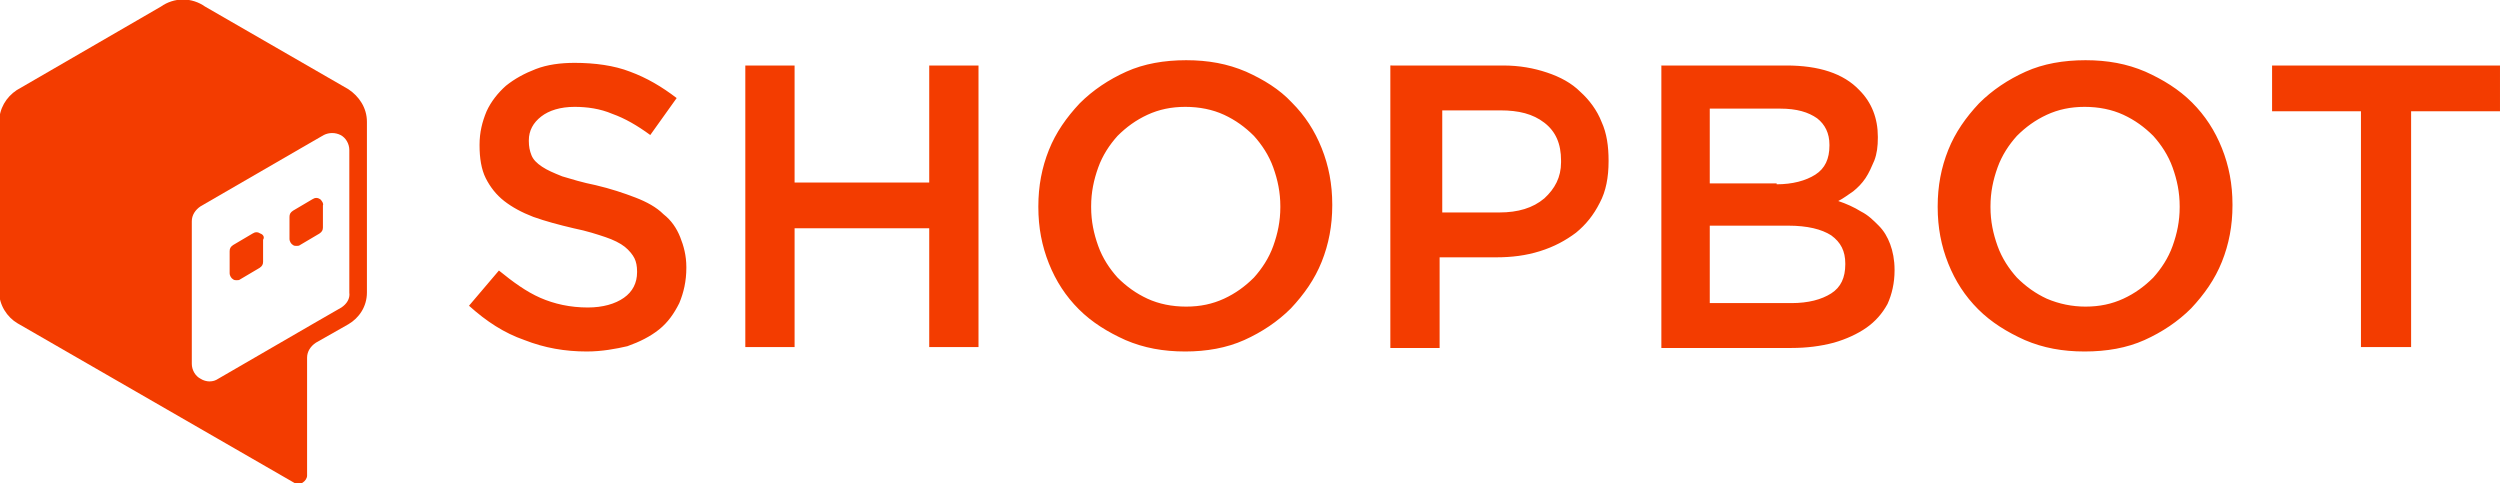
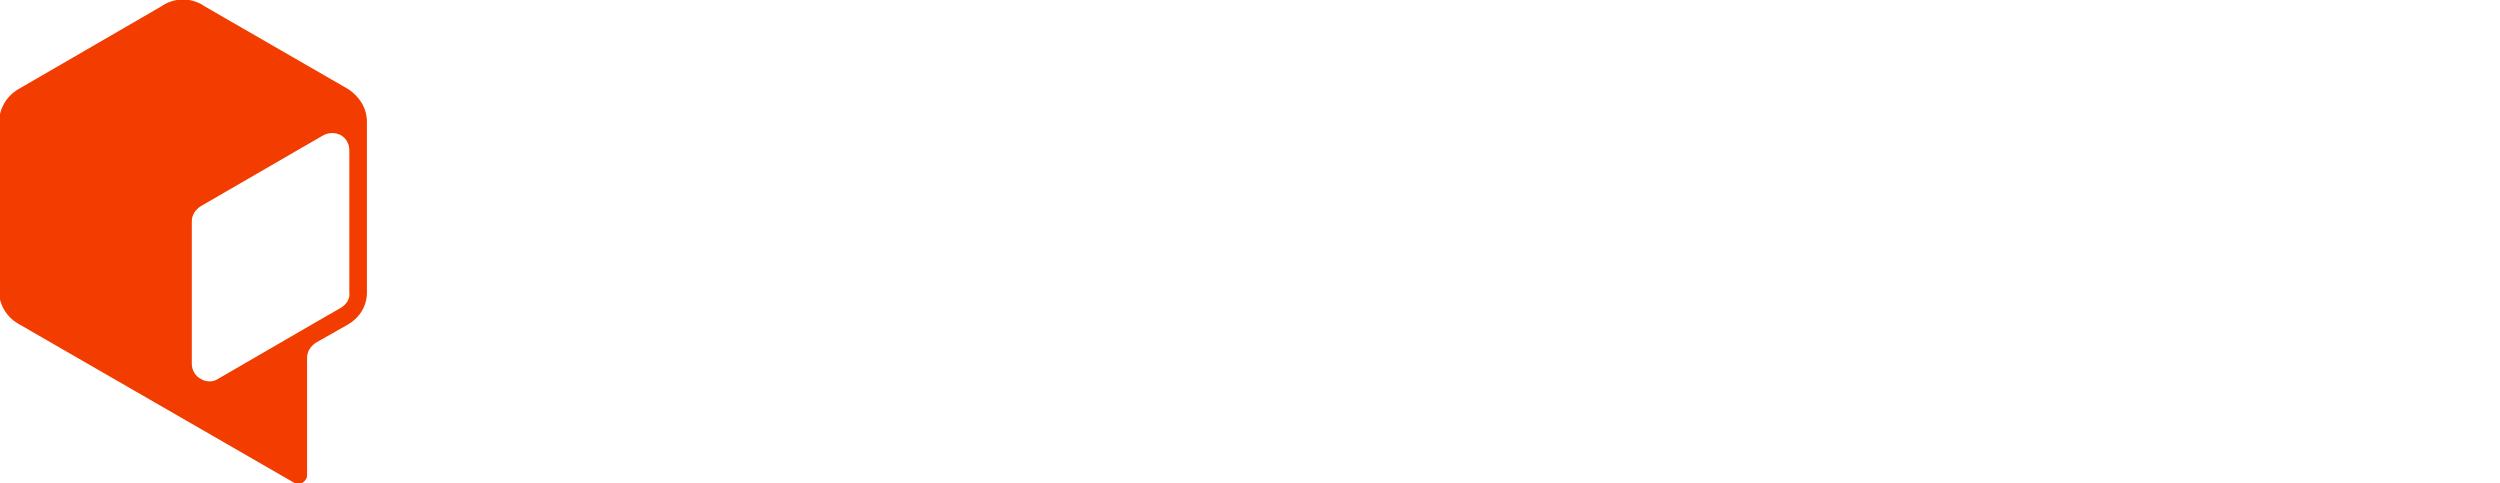
<svg xmlns="http://www.w3.org/2000/svg" id="Layer_1" viewBox="0 0 1365.9 263.9" width="2500" height="483">
  <style>.st0{fill:#f33c00}</style>
-   <path class="st0" d="M183.4 273.7c-2.5 0-4.8-.4-7.1-1.3-2.3-.8-4.3-2.1-6.3-3.9l3.4-4c1.6 1.3 3.1 2.4 4.7 3.1 1.6.7 3.4 1.1 5.4 1.1 1.7 0 3.1-.4 4.1-1.1 1-.7 1.5-1.7 1.5-2.9v-.1c0-.6-.1-1.1-.3-1.5-.2-.4-.6-.9-1.1-1.3-.5-.4-1.3-.8-2.2-1.1-.9-.3-2.1-.7-3.6-1-1.7-.4-3.2-.8-4.6-1.3-1.3-.5-2.4-1.1-3.3-1.8-.9-.7-1.6-1.6-2.1-2.6s-.7-2.3-.7-3.7v-.1c0-1.4.3-2.6.8-3.8.5-1.1 1.3-2.1 2.2-2.9 1-.8 2.1-1.4 3.4-1.9 1.3-.5 2.8-.7 4.4-.7 2.3 0 4.5.3 6.3 1 1.9.7 3.6 1.7 5.3 3l-3 4.2c-1.5-1.1-2.9-1.9-4.3-2.4-1.4-.6-2.9-.8-4.3-.8-1.6 0-2.9.4-3.8 1.1-.9.7-1.4 1.6-1.4 2.7v.1c0 .6.1 1.1.3 1.6.2.5.6.9 1.2 1.3s1.3.7 2.3 1.1c1 .3 2.3.7 3.8 1 1.7.4 3.2.9 4.5 1.4 1.3.5 2.4 1.1 3.2 1.9.9.7 1.5 1.6 1.9 2.6.4 1 .7 2.1.7 3.4v.1c0 1.5-.3 2.8-.8 4-.6 1.2-1.3 2.2-2.3 3-1 .8-2.2 1.4-3.6 1.9-1.3.3-2.9.6-4.6.6M201.4 241.2h5.6v13.3h15.3v-13.3h5.6v32h-5.6v-13.5H207v13.5h-5.6v-32zM251.5 268.6c1.6 0 3-.3 4.3-.9 1.3-.6 2.4-1.4 3.4-2.4.9-1 1.7-2.2 2.2-3.6.5-1.4.8-2.8.8-4.4v-.1c0-1.6-.3-3-.8-4.4-.5-1.4-1.3-2.6-2.2-3.6-1-1-2.1-1.8-3.4-2.4-1.3-.6-2.8-.9-4.4-.9-1.6 0-3 .3-4.3.9-1.3.6-2.4 1.4-3.4 2.4-.9 1-1.7 2.2-2.2 3.6-.5 1.4-.8 2.8-.8 4.4v.1c0 1.6.3 3 .8 4.4.5 1.4 1.3 2.6 2.2 3.6 1 1 2.1 1.8 3.4 2.4 1.3.6 2.8.9 4.4.9m-.1 5.1c-2.5 0-4.7-.4-6.8-1.3-2-.9-3.8-2-5.3-3.5s-2.6-3.2-3.4-5.2c-.8-2-1.2-4.1-1.2-6.4v-.1c0-2.3.4-4.4 1.2-6.4.8-2 2-3.7 3.5-5.3 1.5-1.5 3.3-2.7 5.3-3.6 2-.9 4.3-1.3 6.8-1.3s4.7.4 6.8 1.3c2 .9 3.8 2 5.2 3.5 1.5 1.5 2.6 3.2 3.4 5.2.8 2 1.2 4.1 1.2 6.4v.1c0 2.3-.4 4.4-1.2 6.4-.8 2-2 3.7-3.5 5.3-1.5 1.5-3.3 2.7-5.3 3.6-2 .9-4.3 1.3-6.7 1.3M287.1 257.9c2.1 0 3.8-.5 5.1-1.6 1.2-1.1 1.9-2.4 1.9-4.1v-.2c0-1.9-.6-3.3-1.9-4.3-1.3-1-2.9-1.4-5-1.4h-6.6v11.6h6.5zm-12.2-16.7h12.6c1.9 0 3.5.3 5 .8s2.8 1.2 3.8 2.2c1 .9 1.9 2.1 2.4 3.4.6 1.3.8 2.8.8 4.4v.1c0 1.8-.3 3.4-1 4.7-.7 1.4-1.6 2.5-2.7 3.4-1.2.9-2.5 1.6-4.1 2.1-1.6.5-3.2.7-5 .7h-6.4v10.3h-5.6v-32.1zM320.3 268.2c1.9 0 3.4-.4 4.5-1.1 1.1-.7 1.6-1.8 1.6-3.3v-.1c0-1.4-.5-2.4-1.6-3.2-1.1-.7-2.7-1.1-4.9-1.1H311v8.8h9.3zm-1.7-13.5c1.8 0 3.3-.4 4.4-1.1 1.1-.7 1.6-1.8 1.6-3.3v-.1c0-1.3-.5-2.3-1.4-3-1-.7-2.3-1.1-4.2-1.1h-8v8.5h7.6zm-13.2-13.5h14.3c3.7 0 6.5.9 8.3 2.8 1.4 1.4 2.1 3.2 2.1 5.3v.1c0 1-.1 1.8-.4 2.6-.3.7-.6 1.4-1 2-.4.6-.9 1.1-1.4 1.5-.6.4-1.1.8-1.7 1.1.9.3 1.8.7 2.6 1.2.8.4 1.4 1 2 1.6.6.6 1 1.3 1.3 2.1.3.8.5 1.8.5 2.9v.1c0 1.4-.3 2.7-.8 3.8-.6 1.1-1.4 2-2.4 2.7-1 .7-2.3 1.3-3.7 1.7-1.5.4-3.1.6-4.8.6h-14.8v-32.1zM353.7 268.6c1.6 0 3-.3 4.3-.9 1.3-.6 2.4-1.4 3.4-2.4.9-1 1.7-2.2 2.2-3.6.5-1.4.8-2.8.8-4.4v-.1c0-1.6-.3-3-.8-4.4-.5-1.4-1.3-2.6-2.2-3.6-1-1-2.1-1.8-3.4-2.4-1.3-.6-2.8-.9-4.4-.9-1.6 0-3 .3-4.3.9-1.3.6-2.4 1.4-3.4 2.4-.9 1-1.7 2.2-2.2 3.6-.5 1.4-.8 2.8-.8 4.4v.1c0 1.6.3 3 .8 4.4.5 1.4 1.3 2.6 2.2 3.6 1 1 2.1 1.8 3.4 2.4 1.4.6 2.9.9 4.4.9m-.1 5.1c-2.5 0-4.7-.4-6.8-1.3-2-.9-3.8-2-5.3-3.5s-2.6-3.2-3.4-5.2c-.8-2-1.2-4.1-1.2-6.4v-.1c0-2.3.4-4.4 1.2-6.4.8-2 2-3.7 3.5-5.3 1.5-1.5 3.3-2.7 5.3-3.6 2-.9 4.3-1.3 6.8-1.3s4.7.4 6.8 1.3c2 .9 3.8 2 5.3 3.5s2.6 3.2 3.4 5.2c.8 2 1.2 4.1 1.2 6.4v.1c0 2.3-.4 4.4-1.2 6.4-.8 2-2 3.7-3.5 5.3-1.5 1.5-3.3 2.7-5.3 3.6-2 .9-4.3 1.3-6.8 1.3M385 246.4h-10.1v-5.2h25.9v5.2h-10.1v26.8H385v-26.8zM146.3 260.3c-.3-.2-.6-.2-.9 0l-2.2 1.3c-.3.2-.4.4-.4.7v2.5c0 .3.2.6.4.7.1.1.3.1.4.1s.3 0 .4-.1l2.2-1.3c.3-.2.4-.4.4-.7V261c.2-.3 0-.6-.3-.7M153.1 256.4c-.3-.2-.6-.2-.9 0l-2.2 1.3c-.3.2-.4.4-.4.7v2.5c0 .3.2.6.4.7.1.1.3.1.4.1.1 0 .3 0 .4-.1l2.2-1.3c.3-.2.4-.4.4-.7v-2.5c.1-.2-.1-.5-.3-.7" transform="matrix(4.808 0 0 4.808 -561.132 -1123.902)" />
  <path class="st0" d="M155.5 268.7l-3.3 1.9-10.7 6.2c-.3.2-.6.3-1 .3-.3 0-.7-.1-1-.3-.6-.3-1-1-1-1.7v-16.2c0-.7.4-1.3 1-1.7l11.4-6.6 2.6-1.5c.6-.3 1.3-.3 1.9 0 .6.3 1 1 1 1.7V267c.1.7-.3 1.3-.9 1.7m2.9-21.1c0-1.6-.9-2.9-2.1-3.7l-16.3-9.4c-.7-.5-1.6-.8-2.5-.8-.9 0-1.8.3-2.5.8l-16.4 9.5c-1.2.8-2 2.1-2 3.7v19.2c0 1.5.9 2.9 2.1 3.6l31.4 18.1c.3.2.7.2 1 0 .3-.2.5-.5.5-.8v-13.4c0-.7.4-1.3 1-1.7l3.7-2.1c1.2-.7 2.1-2 2.1-3.6v-19.4" transform="matrix(4.808 0 0 4.808 -561.132 -1123.902)" />
</svg>